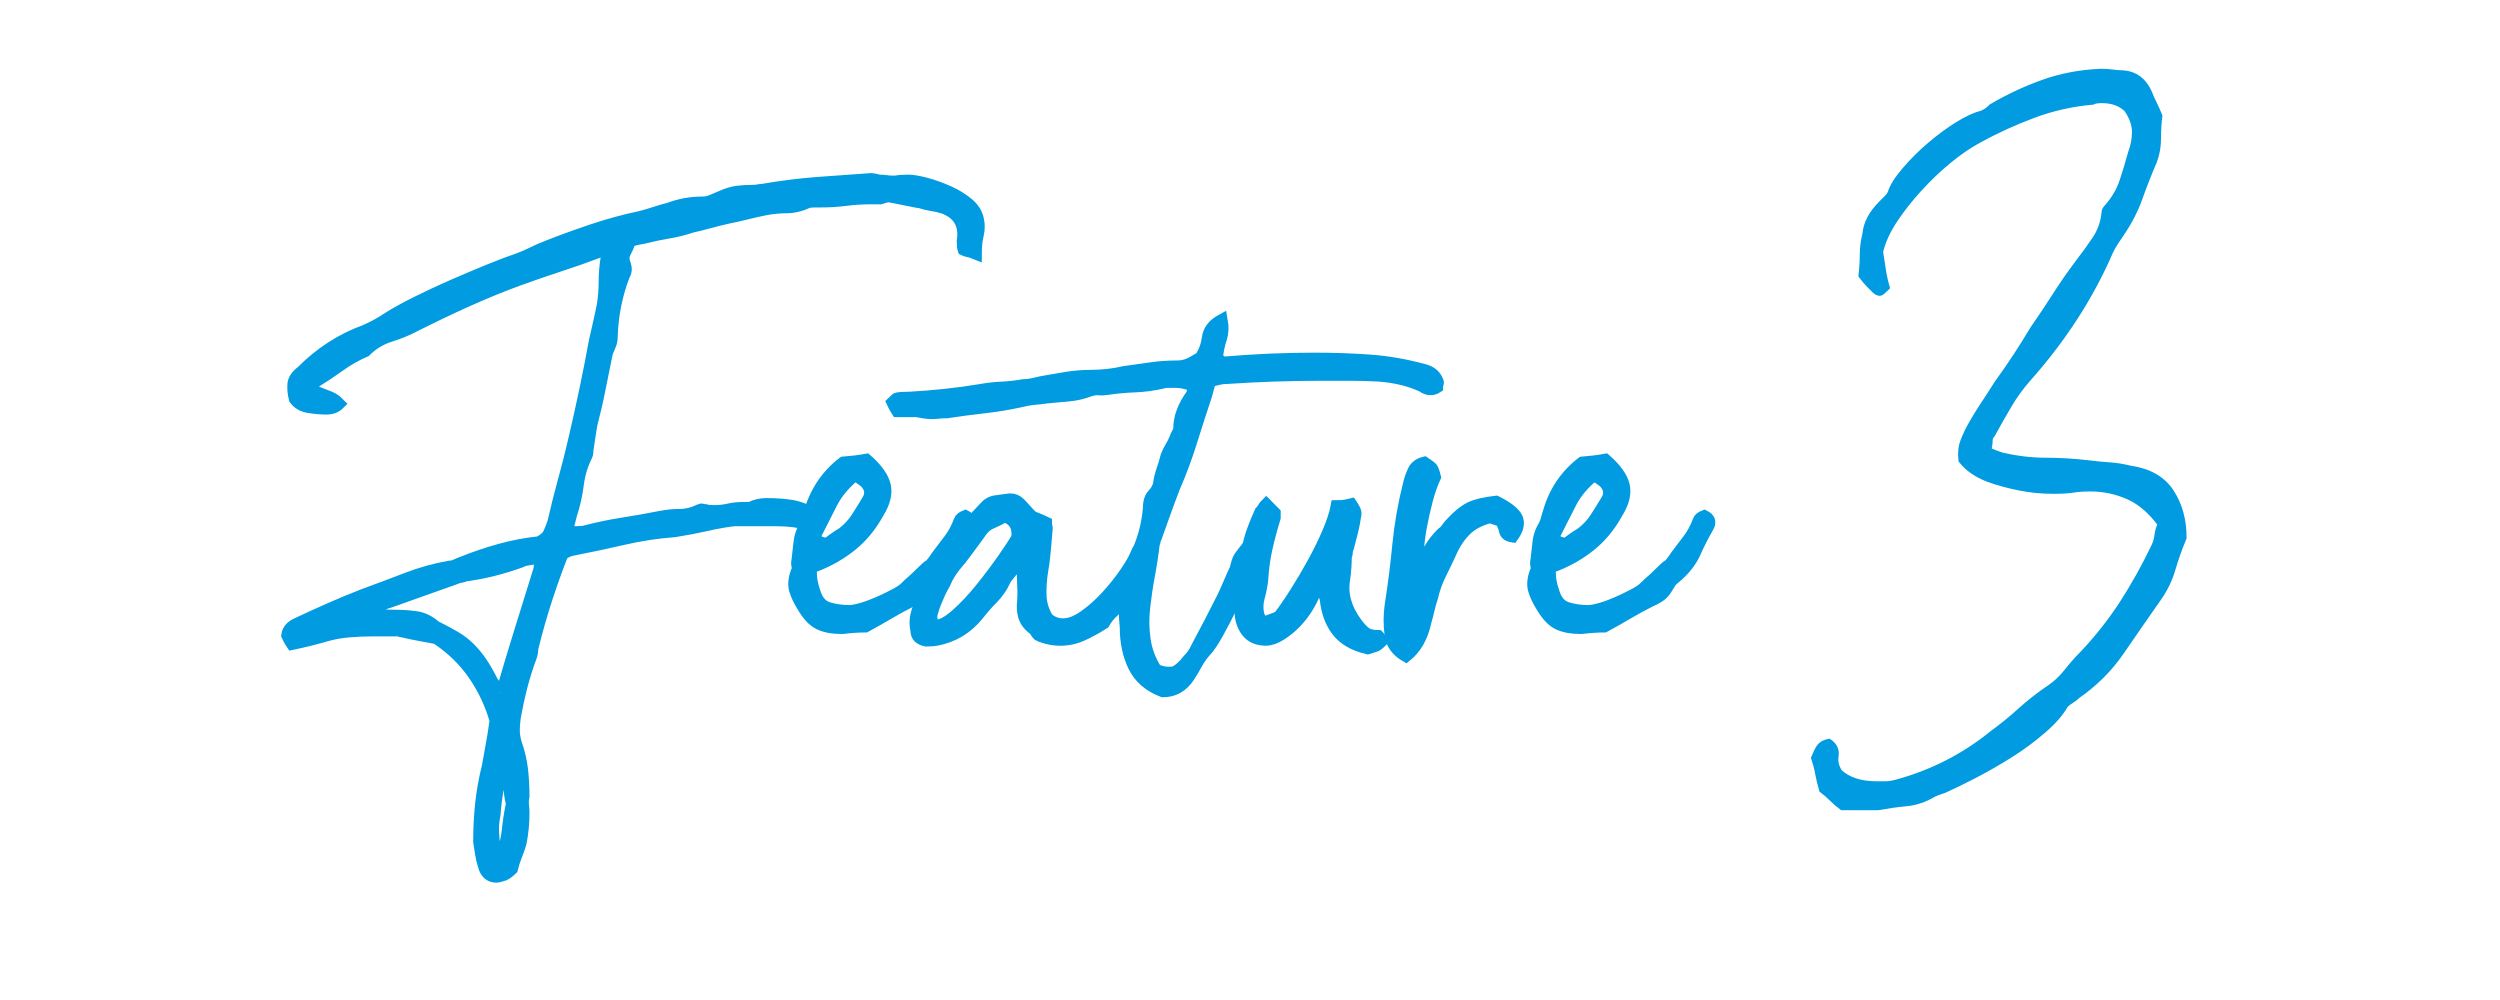
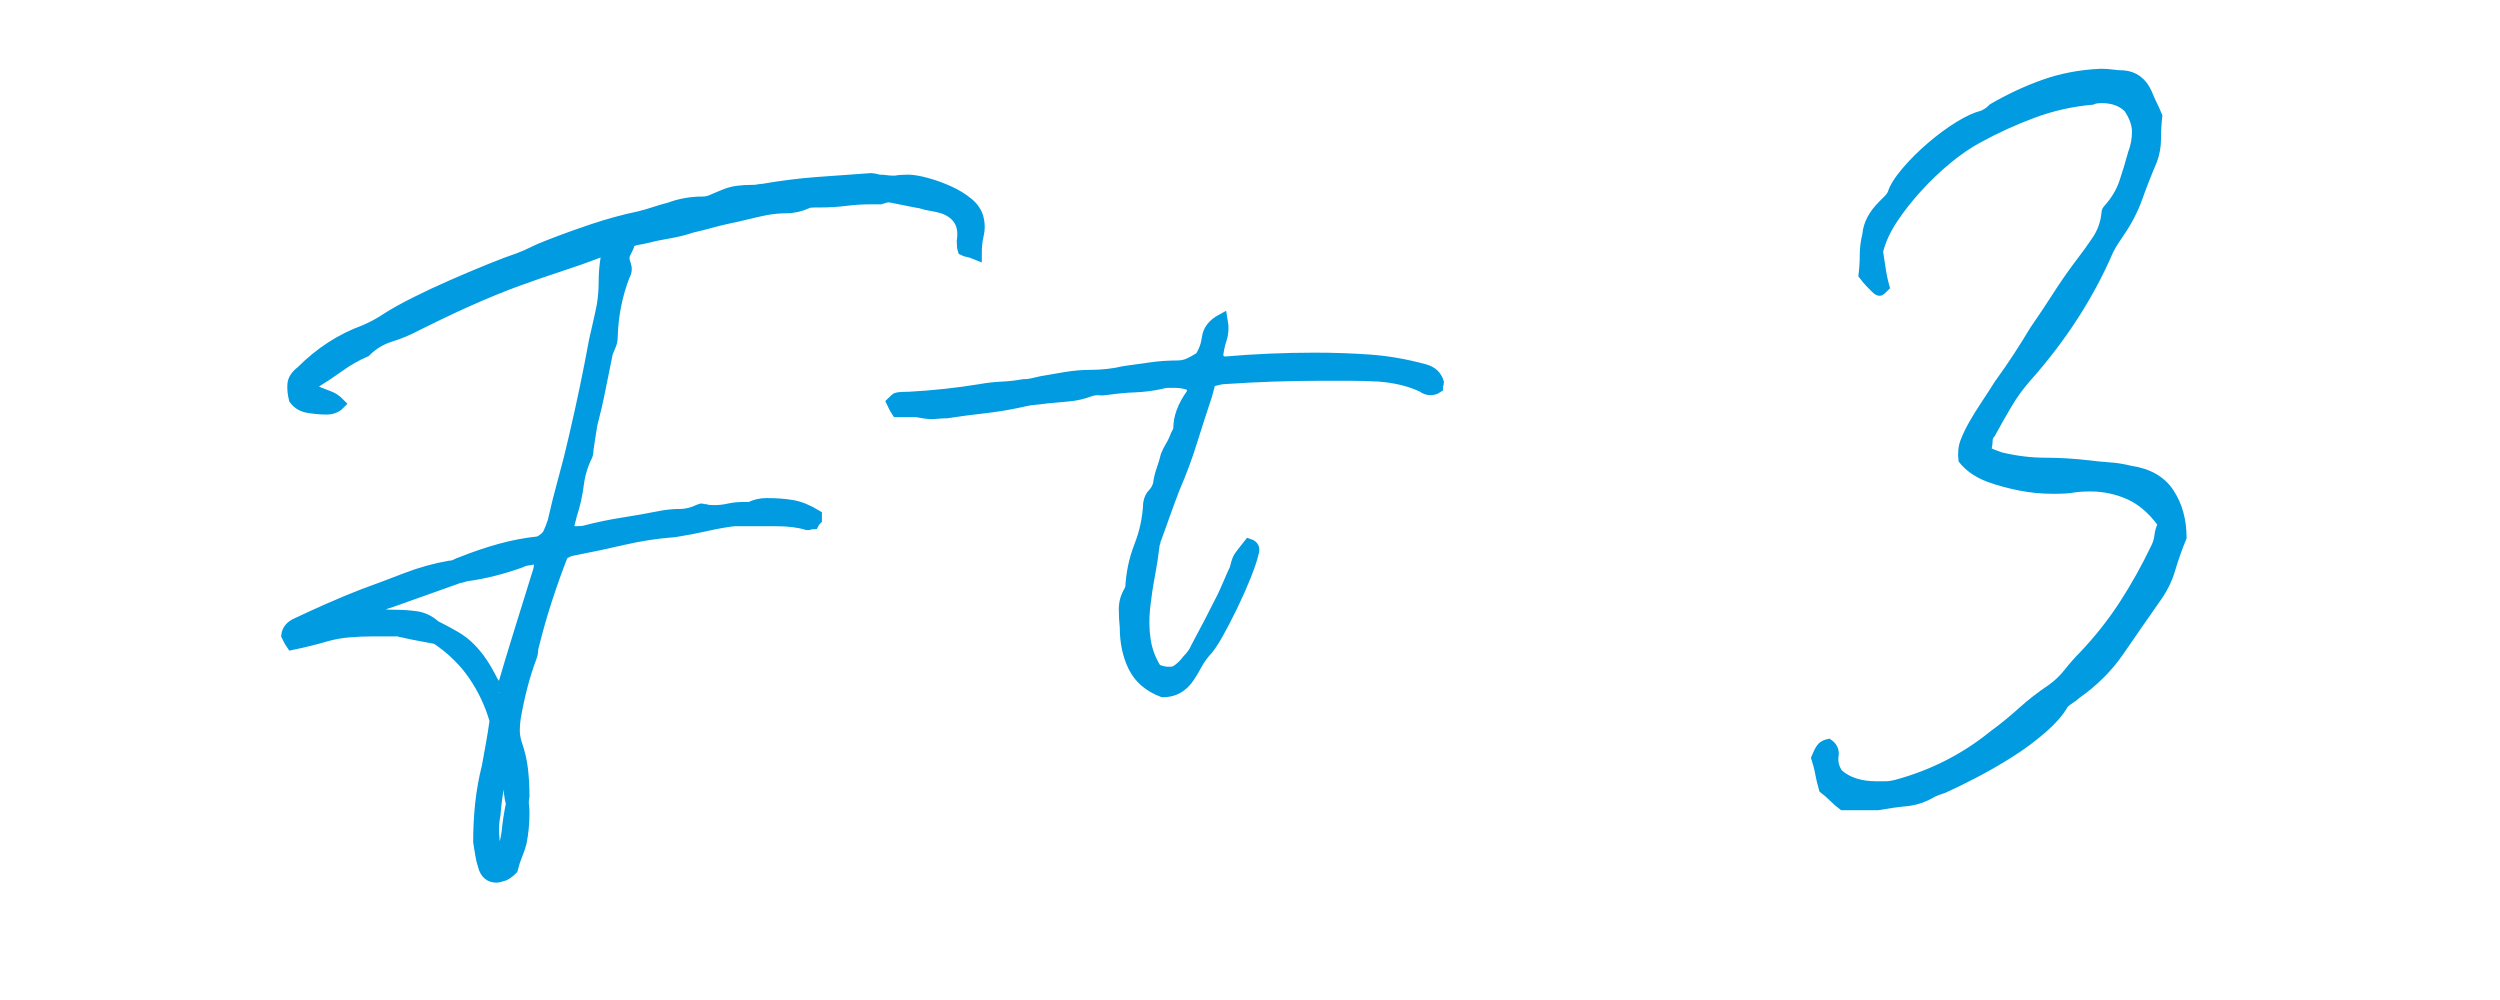
<svg xmlns="http://www.w3.org/2000/svg" version="1.1" id="レイヤー_1" width="200" height="80" viewBox="-2.598 158 200 80" style="overflow:visible;enable-background:new -2.598 158 200 80;" xml:space="preserve">
  <g>
    <g>
      <path style="fill:#009BE0;stroke:#009BE0;stroke-width:0.94;" d="M75.473,178.296c-0.254-0.104-0.456-0.168-0.607-0.193    c-0.152-0.025-0.278-0.064-0.379-0.117c-0.051-0.154-0.076-0.388-0.076-0.698c0.206-1.292-0.285-2.171-1.475-2.637    c-0.311-0.104-0.634-0.181-0.97-0.232s-0.659-0.13-0.97-0.233c-0.052,0-0.207-0.025-0.466-0.077s-0.518-0.104-0.775-0.155    c-0.259-0.051-0.518-0.104-0.776-0.157c-0.259-0.053-0.414-0.08-0.465-0.08c-0.155,0-0.388,0.054-0.698,0.16H67.04    c-0.672,0-1.332,0.042-1.979,0.125c-0.646,0.084-1.332,0.125-2.056,0.125h-0.388c-0.311,0-0.518,0.026-0.621,0.077    c-0.569,0.259-1.125,0.388-1.668,0.388s-1.1,0.052-1.668,0.155c-0.518,0.104-1.034,0.221-1.552,0.35s-1.034,0.245-1.552,0.349    c-0.466,0.104-0.932,0.22-1.396,0.349c-0.466,0.129-0.932,0.245-1.396,0.349c-0.621,0.207-1.241,0.362-1.862,0.466    s-1.241,0.232-1.862,0.387c-0.207,0.053-0.4,0.092-0.582,0.117s-0.401,0.09-0.659,0.193c-0.104,0.311-0.233,0.607-0.388,0.892    c-0.155,0.285-0.155,0.607,0,0.969c0.104,0.311,0.076,0.596-0.082,0.854c-0.6,1.551-0.926,3.179-0.98,4.884    c0,0.259-0.039,0.479-0.116,0.659c-0.078,0.182-0.168,0.401-0.271,0.659c-0.207,0.982-0.4,1.938-0.581,2.868    c-0.182,0.931-0.401,1.887-0.659,2.869c-0.053,0.311-0.104,0.633-0.156,0.969s-0.104,0.686-0.154,1.047    c0,0.207-0.026,0.361-0.078,0.465c-0.362,0.725-0.595,1.5-0.698,2.326c-0.104,0.827-0.284,1.628-0.542,2.403    c-0.053,0.207-0.104,0.414-0.156,0.621s-0.104,0.413-0.154,0.619c0.154,0.104,0.388,0.155,0.698,0.155    c0.361,0,0.62-0.025,0.775-0.077c0.982-0.255,1.966-0.459,2.95-0.613c0.984-0.153,1.996-0.332,3.033-0.537    c0.518-0.102,1.036-0.153,1.556-0.153c0.519,0,1.037-0.128,1.556-0.384c0.104-0.052,0.181-0.064,0.233-0.039    c0.052,0.026,0.13,0.039,0.233,0.039c0.155,0.052,0.389,0.077,0.7,0.077c0.414,0,0.803-0.041,1.166-0.125    c0.363-0.083,0.752-0.125,1.168-0.125h0.389h0.155c0.415-0.208,0.855-0.313,1.322-0.313c0.777,0,1.465,0.052,2.062,0.154    c0.596,0.104,1.23,0.36,1.904,0.772v0.309c-0.104,0.104-0.182,0.207-0.233,0.311c-0.104,0-0.182,0.014-0.232,0.039    c-0.052,0.025-0.129,0.038-0.232,0.038c-0.672-0.207-1.498-0.311-2.479-0.311h-3.332c-0.104,0-0.4,0.04-0.891,0.119    c-0.49,0.08-1.02,0.186-1.588,0.318s-1.344,0.279-2.324,0.438c-1.395,0.104-2.764,0.312-4.106,0.623s-2.686,0.597-4.027,0.855    c-0.311,0.053-0.595,0.182-0.853,0.389c-0.465,1.193-0.892,2.387-1.278,3.58c-0.388,1.193-0.736,2.412-1.046,3.654    c-0.052,0.155-0.077,0.298-0.077,0.427s-0.026,0.271-0.077,0.426c-0.311,0.828-0.568,1.643-0.775,2.443    c-0.207,0.802-0.388,1.642-0.542,2.521c-0.053,0.362-0.078,0.698-0.078,1.009s0.052,0.646,0.155,1.008    c0.258,0.725,0.426,1.436,0.504,2.134c0.077,0.698,0.116,1.409,0.116,2.133c-0.052,0.259-0.064,0.491-0.039,0.698    s0.039,0.413,0.039,0.62c0,0.827-0.078,1.629-0.232,2.404c-0.104,0.361-0.22,0.697-0.349,1.009    c-0.129,0.31-0.245,0.672-0.349,1.086c-0.104,0.103-0.206,0.192-0.31,0.271c-0.104,0.077-0.206,0.142-0.31,0.193    c-0.311,0.104-0.517,0.155-0.62,0.155c-0.517,0-0.852-0.285-1.006-0.854c-0.104-0.311-0.182-0.634-0.233-0.969    c-0.052-0.337-0.104-0.66-0.154-0.97c0-1.035,0.051-2.043,0.154-3.025c0.103-0.982,0.282-1.99,0.54-3.024    c0.103-0.568,0.205-1.138,0.309-1.706c0.103-0.568,0.206-1.215,0.31-1.939c-0.361-1.293-0.929-2.508-1.703-3.646    s-1.782-2.12-3.022-2.947c-0.518-0.104-0.995-0.193-1.435-0.271c-0.439-0.077-0.866-0.168-1.28-0.271    c-0.104,0-0.168-0.013-0.193-0.039c-0.026-0.025-0.065-0.039-0.116-0.039h-2.095c-0.621,0-1.241,0.026-1.861,0.078    c-0.621,0.052-1.216,0.155-1.784,0.31c-0.879,0.26-1.81,0.492-2.792,0.698c-0.104-0.154-0.182-0.284-0.233-0.388    s-0.104-0.207-0.154-0.311c0.051-0.413,0.31-0.724,0.775-0.931c0.879-0.414,1.758-0.814,2.637-1.203s1.784-0.764,2.715-1.126    c1.138-0.414,2.275-0.841,3.413-1.281c1.137-0.439,2.301-0.763,3.49-0.97c0.155,0,0.311-0.038,0.466-0.116    c0.154-0.078,0.31-0.143,0.465-0.194c1.033-0.414,2.064-0.763,3.094-1.048s2.059-0.479,3.088-0.583    c0.411-0.207,0.681-0.452,0.81-0.737c0.129-0.284,0.244-0.582,0.348-0.893c0.257-1.139,0.54-2.264,0.849-3.377    c0.309-1.112,0.592-2.238,0.85-3.377c0.617-2.639,1.157-5.226,1.621-7.759c0.103-0.465,0.205-0.918,0.309-1.357    c0.103-0.439,0.205-0.918,0.309-1.436c0.103-0.62,0.154-1.253,0.154-1.899s0.051-1.28,0.154-1.901c0-0.103-0.014-0.18-0.039-0.231    s-0.038-0.13-0.038-0.233c-0.104-0.051-0.233-0.077-0.388-0.077c-1.085,0.414-2.183,0.802-3.293,1.163    c-1.11,0.362-2.233,0.75-3.369,1.163c-0.568,0.207-1.201,0.453-1.898,0.737c-0.697,0.285-1.42,0.595-2.169,0.931    s-1.472,0.673-2.169,1.009s-1.305,0.634-1.82,0.892c-0.672,0.362-1.382,0.66-2.131,0.893s-1.407,0.633-1.975,1.201    c-0.724,0.311-1.408,0.699-2.054,1.164s-1.304,0.904-1.975,1.318l-0.62,0.31c0.465,0.315,0.775,0.499,0.931,0.552    c0.258,0.105,0.529,0.21,0.814,0.315c0.284,0.105,0.556,0.289,0.814,0.552c-0.259,0.263-0.595,0.394-1.009,0.394    s-0.878-0.038-1.394-0.116s-0.901-0.299-1.157-0.662c-0.104-0.415-0.142-0.804-0.116-1.167s0.245-0.7,0.659-1.013    c1.498-1.504,3.178-2.594,5.039-3.269c0.619-0.259,1.239-0.596,1.86-1.012c0.568-0.363,1.317-0.778,2.248-1.245    c0.93-0.467,1.899-0.92,2.907-1.361s1.989-0.856,2.945-1.246c0.956-0.389,1.744-0.688,2.365-0.896    c0.413-0.155,0.801-0.323,1.163-0.505c0.361-0.182,0.749-0.351,1.163-0.507c1.188-0.467,2.402-0.907,3.643-1.322    s2.481-0.753,3.722-1.013c0.413-0.104,0.813-0.22,1.201-0.35c0.388-0.129,0.788-0.246,1.202-0.351    c0.826-0.311,1.705-0.467,2.636-0.467c0.258,0,0.504-0.052,0.736-0.156c0.232-0.104,0.479-0.208,0.737-0.313    c0.465-0.208,0.891-0.338,1.278-0.391c0.388-0.052,0.84-0.078,1.357-0.078c0.103,0,0.219-0.013,0.348-0.039    c0.129-0.025,0.246-0.039,0.35-0.039c1.498-0.26,2.945-0.442,4.341-0.547c1.396-0.104,2.843-0.208,4.342-0.313    c0.104,0,0.31,0.042,0.62,0.125c0.207,0,0.4,0.014,0.582,0.039c0.181,0.025,0.349,0.038,0.504,0.038h0.232    c0.258-0.051,0.594-0.077,1.008-0.077c0.361,0,0.84,0.08,1.435,0.24c0.594,0.16,1.188,0.373,1.782,0.639s1.111,0.581,1.551,0.944    s0.711,0.778,0.814,1.243c0.104,0.414,0.104,0.84,0,1.279S75.473,177.728,75.473,178.296z M40.433,202.563    c-0.259,0.104-0.505,0.17-0.737,0.195c-0.232,0.026-0.452,0.092-0.659,0.195c-0.725,0.261-1.448,0.482-2.172,0.664    c-0.724,0.183-1.473,0.326-2.248,0.43c-0.104,0.053-0.232,0.092-0.388,0.117c-0.155,0.026-0.284,0.065-0.387,0.117    c-0.879,0.313-1.758,0.625-2.637,0.938s-1.757,0.625-2.636,0.938c-0.62,0.156-1.111,0.469-1.473,0.938    c0.31,0.053,0.619,0.092,0.93,0.117c0.311,0.026,0.646,0.039,1.009,0.039c0.568,0,1.123,0.039,1.666,0.116    c0.543,0.078,1.047,0.323,1.512,0.737c0.62,0.311,1.15,0.595,1.59,0.853c0.439,0.259,0.827,0.557,1.163,0.893    s0.646,0.711,0.93,1.125s0.581,0.931,0.892,1.551c0.154,0.207,0.336,0.517,0.543,0.931c0.154-0.154,0.232-0.206,0.232-0.155    c0.465-1.603,0.943-3.193,1.435-4.773s0.995-3.203,1.513-4.87c0.052-0.156,0.078-0.364,0.078-0.625    c0-0.104-0.014-0.182-0.039-0.234C40.523,202.745,40.484,202.667,40.433,202.563z M37.598,218.734    c-0.104,0.827-0.222,1.59-0.351,2.288c-0.13,0.698-0.221,1.409-0.271,2.133c-0.104,0.517-0.143,1.008-0.117,1.474    c0.025,0.465,0.064,0.931,0.117,1.396c0,0.103,0.025,0.206,0.077,0.31s0.129,0.232,0.232,0.388    c0.404-0.725,0.645-1.461,0.721-2.21c0.076-0.751,0.189-1.487,0.342-2.211c-0.15-0.568-0.213-1.149-0.188-1.744    C38.185,219.963,37.998,219.355,37.598,218.734z" />
-       <path style="fill:#009BE0;stroke:#009BE0;stroke-width:0.94;" d="M64.857,195c0.672-0.051,1.293-0.129,1.861-0.232    c0.827,0.725,1.318,1.41,1.474,2.057s-0.025,1.384-0.543,2.212c-0.568,1.035-1.267,1.889-2.094,2.562    c-0.828,0.673-1.759,1.216-2.792,1.63c-0.104,0-0.207,0.052-0.311,0.155l-0.156,0.154c-0.053,0.57,0.052,1.217,0.312,1.94    c0.206,0.621,0.567,1.01,1.085,1.165s1.061,0.232,1.63,0.232c0.258,0,0.607-0.064,1.047-0.193s0.892-0.298,1.357-0.505    c0.465-0.207,0.892-0.413,1.279-0.62s0.659-0.388,0.814-0.543c0.207-0.207,0.4-0.388,0.582-0.543    c0.181-0.155,0.4-0.362,0.659-0.621c0.361-0.361,0.595-0.568,0.698-0.62s0.31-0.311,0.62-0.775c0.311-0.414,0.634-0.841,0.97-1.28    s0.607-0.943,0.814-1.513c0.051-0.154,0.206-0.284,0.466-0.388c0.413,0.207,0.517,0.492,0.31,0.854    c-0.414,0.725-0.763,1.409-1.047,2.056c-0.285,0.646-0.737,1.254-1.357,1.822l-0.543,0.466l-0.388,0.62    c-0.155,0.259-0.35,0.466-0.582,0.621s-0.479,0.284-0.736,0.388c-0.621,0.311-1.216,0.634-1.784,0.972    c-0.569,0.338-1.189,0.689-1.861,1.054c-0.259,0-0.543,0.011-0.854,0.031c-0.311,0.021-0.646,0.053-1.008,0.094    c-0.776,0-1.397-0.116-1.863-0.349s-0.907-0.71-1.323-1.434c-0.26-0.413-0.455-0.826-0.585-1.239    c-0.128-0.413-0.09-0.904,0.117-1.473c0.104-0.104,0.13-0.245,0.077-0.426c-0.051-0.181-0.051-0.374,0-0.581    c0.053-0.465,0.104-0.931,0.156-1.396s0.208-0.903,0.469-1.317c0.104-0.206,0.208-0.516,0.313-0.93    C62.607,197.402,63.512,196.033,64.857,195z M63.562,201.508c0.207-0.155,0.4-0.298,0.582-0.427    c0.181-0.129,0.4-0.271,0.659-0.427c0.465-0.361,0.839-0.763,1.124-1.202c0.284-0.439,0.582-0.918,0.893-1.436    c0.31-0.517,0.231-1.008-0.233-1.474c-0.207-0.154-0.465-0.336-0.775-0.543c-0.828,0.673-1.448,1.41-1.861,2.211    c-0.414,0.802-0.827,1.616-1.241,2.443C62.502,201.12,62.787,201.404,63.562,201.508z" />
-       <path style="fill:#009BE0;stroke:#009BE0;stroke-width:0.94;" d="M80.463,208.799c-0.104-0.103-0.183-0.206-0.234-0.31    c-0.053-0.104-0.131-0.181-0.234-0.233c-0.313-0.258-0.521-0.529-0.625-0.813c-0.104-0.284-0.156-0.607-0.156-0.97    c0.052-0.568,0.064-1.099,0.039-1.59c-0.026-0.491-0.039-0.995-0.039-1.513c-0.104-0.104-0.209-0.155-0.313-0.155    s-0.296,0.168-0.579,0.504s-0.451,0.556-0.502,0.659c-0.258,0.569-0.592,1.061-1.004,1.475s-0.798,0.854-1.157,1.318    c-0.875,1.086-1.982,1.758-3.32,2.017c-0.206,0.042-0.49,0.063-0.852,0.063c-0.516-0.104-0.773-0.361-0.773-0.774    c-0.104-0.465-0.104-0.904,0-1.317c0.164-0.517,0.3-1.021,0.408-1.511c0.11-0.49,0.328-0.942,0.654-1.356    c0.408-0.568,0.752-1.123,1.032-1.666c0.281-0.542,0.649-1.046,1.108-1.511c0.408-0.413,0.777-0.826,1.109-1.239    c0.331-0.413,0.7-0.826,1.108-1.24c0.254-0.31,0.56-0.49,0.917-0.542s0.739-0.104,1.147-0.155c0.306,0,0.561,0.104,0.765,0.311    c0.157,0.155,0.314,0.323,0.472,0.504s0.341,0.374,0.552,0.581c0.524,0.207,0.892,0.361,1.102,0.465    c0,0.104,0.01,0.194,0.031,0.271c0.021,0.078,0.031,0.143,0.031,0.193c-0.051,0.569-0.101,1.151-0.15,1.745    s-0.125,1.175-0.225,1.743c-0.104,0.672-0.143,1.318-0.117,1.938c0.025,0.621,0.211,1.215,0.555,1.783    c0.361,0.311,0.775,0.465,1.241,0.465c0.517,0,1.085-0.22,1.706-0.659c0.62-0.439,1.215-0.969,1.784-1.59    c0.568-0.621,1.073-1.254,1.513-1.9s0.736-1.177,0.892-1.591c0.052-0.154,0.155-0.297,0.311-0.426    c0.154-0.129,0.284-0.246,0.388-0.35c0.517,0.207,0.672,0.518,0.466,0.931c-0.26,0.725-0.57,1.409-0.932,2.056    s-0.827,1.254-1.396,1.822c-0.259,0.26-0.518,0.505-0.775,0.737c-0.259,0.232-0.491,0.53-0.698,0.892    c-0.569,0.365-1.139,0.678-1.707,0.938c-0.568,0.261-1.163,0.391-1.783,0.391c-0.466,0-0.927-0.077-1.384-0.233    C80.787,208.954,80.662,208.902,80.463,208.799z M78.775,201.016c0.104-0.877-0.231-1.445-1.004-1.703    c-0.36,0.207-0.721,0.388-1.081,0.542c-0.36,0.155-0.669,0.439-0.926,0.852c-0.31,0.414-0.632,0.853-0.966,1.317    s-0.682,0.903-1.042,1.315c-0.154,0.207-0.296,0.413-0.425,0.62c-0.128,0.207-0.243,0.438-0.347,0.696    c-0.154,0.259-0.296,0.53-0.426,0.813c-0.128,0.284-0.243,0.555-0.347,0.813c-0.104,0.259-0.193,0.543-0.271,0.853    c-0.077,0.31,0.014,0.619,0.271,0.929c0.464,0,1.03-0.297,1.698-0.891c0.669-0.594,1.325-1.29,1.969-2.091    c0.644-0.8,1.235-1.587,1.776-2.361C78.196,201.945,78.569,201.377,78.775,201.016z" />
      <path style="fill:#009BE0;stroke:#009BE0;stroke-width:0.94;" d="M94.211,188.479c-0.052,0.204-0.104,0.396-0.155,0.573    s-0.104,0.369-0.155,0.572c-0.414,1.242-0.814,2.483-1.202,3.725s-0.84,2.456-1.357,3.646c-0.259,0.673-0.505,1.332-0.737,1.979    s-0.479,1.332-0.736,2.056c-0.052,0.104-0.077,0.182-0.077,0.233s-0.026,0.129-0.077,0.231c-0.104,0.88-0.232,1.721-0.385,2.522    s-0.279,1.642-0.379,2.521c-0.105,0.932-0.094,1.823,0.037,2.677s0.429,1.643,0.894,2.366c0.361,0.155,0.698,0.232,1.009,0.232    c0.258,0,0.439-0.025,0.543-0.077c0.361-0.207,0.697-0.518,1.008-0.932c0.311-0.31,0.543-0.646,0.698-1.008    c0.361-0.672,0.711-1.331,1.047-1.978s0.686-1.331,1.048-2.056c0.103-0.207,0.271-0.582,0.503-1.125s0.401-0.917,0.505-1.124    c0.104-0.465,0.207-0.775,0.311-0.931s0.361-0.491,0.775-1.009c0.311,0.104,0.414,0.311,0.311,0.62    c-0.104,0.466-0.311,1.087-0.621,1.862s-0.659,1.564-1.047,2.365c-0.389,0.802-0.776,1.552-1.164,2.249    c-0.388,0.698-0.736,1.202-1.046,1.513c-0.26,0.311-0.479,0.634-0.66,0.97c-0.182,0.336-0.375,0.661-0.581,0.975    c-0.518,0.79-1.216,1.185-2.095,1.185c-1.088-0.414-1.855-1.073-2.303-1.979c-0.447-0.905-0.671-1.953-0.671-3.143    c-0.051-0.466-0.077-0.957-0.077-1.475s0.147-1.009,0.441-1.476c0-0.051,0.024-0.103,0.073-0.155    c0.054-1.189,0.293-2.328,0.719-3.415c0.426-1.086,0.665-2.225,0.719-3.415c0.052-0.31,0.168-0.555,0.35-0.736    c0.181-0.182,0.323-0.428,0.427-0.738c0.051-0.413,0.142-0.801,0.271-1.163s0.246-0.751,0.35-1.165    c0.104-0.258,0.22-0.491,0.349-0.698s0.246-0.439,0.35-0.699c0.051-0.154,0.115-0.297,0.193-0.426s0.117-0.246,0.117-0.35    c0-0.879,0.336-1.785,1.008-2.717c0.051-0.103,0.077-0.205,0.077-0.308s0.052-0.205,0.155-0.308    c-0.465-0.256-1.008-0.385-1.629-0.385c-0.155,0-0.323,0-0.504,0c-0.182,0-0.35,0.027-0.504,0.08    c-0.723,0.161-1.444,0.255-2.165,0.281c-0.72,0.027-1.441,0.094-2.166,0.201c-0.258,0.042-0.49,0.053-0.698,0.031    c-0.206-0.021-0.438,0.011-0.697,0.094c-0.568,0.215-1.15,0.349-1.746,0.402c-0.594,0.054-1.176,0.107-1.745,0.16    c-0.361,0.053-0.697,0.092-1.009,0.117c-0.31,0.026-0.671,0.092-1.085,0.195c-0.982,0.213-1.951,0.372-2.909,0.478    c-0.956,0.106-1.951,0.239-2.985,0.397c-0.258,0-0.478,0.011-0.659,0.031c-0.181,0.021-0.375,0.031-0.582,0.031    c-0.258,0-0.646-0.052-1.163-0.155h-0.466h-1.086c-0.104-0.16-0.181-0.293-0.233-0.399c-0.051-0.106-0.103-0.213-0.154-0.32    c0.207-0.208,0.337-0.313,0.388-0.313c0.207-0.041,0.544-0.063,1.009-0.063c0.931-0.051,1.874-0.128,2.83-0.23    c0.958-0.103,1.901-0.23,2.832-0.385c0.568-0.103,1.138-0.167,1.706-0.192c0.569-0.025,1.138-0.089,1.706-0.192    c0.259,0,0.505-0.027,0.736-0.083c0.233-0.056,0.479-0.111,0.737-0.167c0.621-0.111,1.268-0.222,1.938-0.333    c0.673-0.111,1.346-0.167,2.018-0.167c0.414,0,0.854-0.024,1.318-0.075c0.466-0.05,0.905-0.125,1.318-0.225    c0.725-0.1,1.433-0.2,2.127-0.3c0.693-0.1,1.402-0.15,2.127-0.15c0.31,0,0.594-0.052,0.853-0.156    c0.258-0.104,0.595-0.285,1.009-0.544c0.31-0.465,0.503-0.995,0.581-1.59c0.078-0.594,0.453-1.072,1.125-1.435    c0.104,0.568,0.077,1.086-0.078,1.551c-0.155,0.466-0.259,0.983-0.31,1.552c0.104,0.052,0.207,0.116,0.311,0.193    c0.104,0.078,0.206,0.116,0.31,0.116c1.189-0.104,2.392-0.182,3.606-0.234c1.215-0.052,2.418-0.078,3.607-0.078    c1.5,0,2.961,0.052,4.383,0.153s2.883,0.356,4.383,0.764c0.568,0.152,0.93,0.486,1.086,1.001c0,0.053-0.014,0.104-0.039,0.155    c-0.027,0.052-0.039,0.129-0.039,0.232c-0.156,0.104-0.336,0.155-0.543,0.155s-0.414-0.077-0.621-0.232    c-0.982-0.465-2.146-0.75-3.49-0.854c-0.775-0.041-1.551-0.063-2.326-0.063s-1.553,0-2.328,0c-2.482,0-4.963,0.084-7.445,0.25    c-0.259,0-0.491,0.025-0.698,0.076S94.469,188.429,94.211,188.479z" />
-       <path style="fill:#009BE0;stroke:#009BE0;stroke-width:0.94;" d="M107.976,209.26c-0.258,0.257-0.439,0.397-0.543,0.423    s-0.311,0.09-0.621,0.192c-1.086-0.254-1.891-0.717-2.416-1.388s-0.84-1.523-0.945-2.558c-0.053-0.155-0.092-0.311-0.117-0.466    c-0.025-0.154-0.092-0.361-0.195-0.62c-0.104,0.104-0.209,0.194-0.313,0.271c-0.105,0.078-0.184,0.168-0.234,0.271    c-0.105,0.311-0.289,0.686-0.549,1.125c-0.262,0.439-0.574,0.854-0.939,1.241s-0.771,0.724-1.215,1.008    c-0.443,0.285-0.848,0.427-1.213,0.427c-0.627,0-1.11-0.192-1.45-0.579c-0.339-0.386-0.534-0.889-0.587-1.509    c0-0.517,0-0.969,0-1.357c0-0.388,0.014-0.763,0.04-1.124c0.027-0.361,0.081-0.749,0.16-1.163    c0.081-0.414,0.202-0.905,0.362-1.475c0.105-0.568,0.249-1.099,0.433-1.59s0.38-0.97,0.591-1.435    c0.104-0.104,0.183-0.207,0.236-0.311s0.131-0.207,0.236-0.311l0.691,0.698v0.388c-0.256,0.828-0.475,1.643-0.654,2.443    c-0.18,0.802-0.295,1.642-0.345,2.521c-0.053,0.466-0.144,0.932-0.273,1.396c-0.13,0.466-0.143,0.932-0.039,1.396    c0.052,0.104,0.091,0.206,0.117,0.31c0.025,0.104,0.064,0.233,0.117,0.388c0.259-0.104,0.507-0.193,0.742-0.271    c0.234-0.077,0.455-0.168,0.664-0.271c0.365-0.465,0.795-1.085,1.289-1.86s0.977-1.59,1.445-2.443s0.873-1.681,1.211-2.482    c0.338-0.801,0.561-1.486,0.664-2.056c0.264,0,0.473-0.013,0.631-0.038s0.344-0.064,0.555-0.117    c0.104,0.155,0.195,0.311,0.273,0.466s0.092,0.311,0.041,0.465c-0.055,0.414-0.139,0.841-0.25,1.28s-0.223,0.866-0.332,1.279    c-0.057,0.104-0.084,0.221-0.084,0.35s-0.029,0.245-0.084,0.349c0,0.259-0.01,0.543-0.031,0.854s-0.053,0.62-0.094,0.931    c-0.211,1.189,0.1,2.354,0.932,3.49c0.258,0.359,0.504,0.629,0.736,0.809s0.582,0.269,1.047,0.269l0.078,0.077    c0.051,0.052,0.078,0.104,0.078,0.154S107.873,209.209,107.976,209.26z" />
-       <path style="fill:#009BE0;stroke:#009BE0;stroke-width:0.94;" d="M109.879,210.5c-0.723-0.413-1.137-0.981-1.24-1.705    c-0.104-0.774-0.104-1.55,0-2.325c0.258-1.652,0.465-3.28,0.619-4.882c0.156-1.602,0.439-3.229,0.854-4.883    c0.104-0.413,0.232-0.774,0.389-1.085c0.154-0.31,0.439-0.517,0.854-0.62c0.311,0.207,0.504,0.349,0.582,0.427    c0.076,0.078,0.168,0.323,0.271,0.735c-0.26,0.568-0.479,1.202-0.66,1.899s-0.336,1.396-0.465,2.093    c-0.131,0.697-0.209,1.344-0.234,1.938s0.014,1.072,0.117,1.434h0.156c0.051,0,0.076-0.025,0.076-0.078    c0.207-1.028,0.725-1.954,1.553-2.776c0.154-0.103,0.283-0.231,0.387-0.386s0.232-0.309,0.389-0.463    c0.516-0.565,1.008-0.964,1.473-1.195s1.164-0.398,2.094-0.502c0.932,0.469,1.486,0.911,1.668,1.325    c0.182,0.415,0.064,0.907-0.348,1.476c-0.363-0.051-0.57-0.206-0.621-0.465c-0.053-0.259-0.156-0.518-0.311-0.776    c-0.104-0.051-0.246-0.103-0.426-0.154c-0.182-0.052-0.324-0.104-0.428-0.155c-0.828,0.206-1.486,0.554-1.979,1.043    c-0.49,0.49-0.891,1.095-1.201,1.815c-0.26,0.566-0.531,1.134-0.814,1.7c-0.285,0.566-0.504,1.185-0.66,1.854    c-0.104,0.31-0.193,0.632-0.271,0.966c-0.078,0.335-0.168,0.683-0.271,1.043C111.172,208.981,110.654,209.883,109.879,210.5z" />
-       <path style="fill:#009BE0;stroke:#009BE0;stroke-width:0.94;" d="M123.974,195c0.672-0.051,1.293-0.129,1.861-0.232    c0.828,0.725,1.318,1.41,1.475,2.057c0.154,0.646-0.025,1.384-0.543,2.212c-0.568,1.035-1.268,1.889-2.094,2.562    c-0.828,0.673-1.76,1.216-2.793,1.63c-0.104,0-0.207,0.052-0.311,0.155l-0.156,0.154c-0.053,0.57,0.053,1.217,0.313,1.94    c0.205,0.621,0.566,1.01,1.084,1.165s1.061,0.232,1.631,0.232c0.258,0,0.607-0.064,1.047-0.193s0.891-0.298,1.357-0.505    c0.465-0.207,0.891-0.413,1.279-0.62c0.387-0.207,0.658-0.388,0.814-0.543c0.207-0.207,0.4-0.388,0.582-0.543    c0.18-0.155,0.4-0.362,0.658-0.621c0.361-0.361,0.596-0.568,0.699-0.62s0.309-0.311,0.619-0.775    c0.311-0.414,0.635-0.841,0.971-1.28s0.607-0.943,0.814-1.513c0.051-0.154,0.205-0.284,0.465-0.388    c0.414,0.207,0.518,0.492,0.311,0.854c-0.414,0.725-0.764,1.409-1.047,2.056c-0.285,0.646-0.738,1.254-1.357,1.822l-0.543,0.466    l-0.389,0.62c-0.154,0.259-0.35,0.466-0.582,0.621s-0.479,0.284-0.736,0.388c-0.621,0.311-1.215,0.634-1.783,0.972    c-0.57,0.338-1.189,0.689-1.861,1.054c-0.26,0-0.543,0.011-0.854,0.031c-0.311,0.021-0.646,0.053-1.008,0.094    c-0.777,0-1.398-0.116-1.863-0.349c-0.467-0.232-0.908-0.71-1.324-1.434c-0.26-0.413-0.455-0.826-0.584-1.239    s-0.09-0.904,0.117-1.473c0.104-0.104,0.129-0.245,0.076-0.426c-0.051-0.181-0.051-0.374,0-0.581    c0.053-0.465,0.105-0.931,0.156-1.396c0.053-0.465,0.209-0.903,0.469-1.317c0.104-0.206,0.209-0.516,0.313-0.93    C121.724,197.402,122.631,196.033,123.974,195z M122.679,201.508c0.207-0.155,0.4-0.298,0.582-0.427s0.4-0.271,0.66-0.427    c0.465-0.361,0.838-0.763,1.123-1.202s0.582-0.918,0.893-1.436c0.311-0.517,0.232-1.008-0.232-1.474    c-0.207-0.154-0.465-0.336-0.775-0.543c-0.828,0.673-1.449,1.41-1.861,2.211c-0.414,0.802-0.828,1.616-1.242,2.443    C121.619,201.12,121.904,201.404,122.679,201.508z" />
    </g>
  </g>
  <g>
    <g>
      <path style="fill:#009BE0;stroke:#009BE0;stroke-width:0.5;" d="M167.573,166.741c-0.496-0.494-1.17-0.741-2.02-0.741    c-0.354,0-0.603,0.042-0.744,0.125c-1.631,0.143-3.208,0.496-4.731,1.063c-1.524,0.566-2.995,1.239-4.412,2.018    c-0.78,0.425-1.578,0.974-2.393,1.646c-0.815,0.673-1.595,1.416-2.339,2.23s-1.4,1.646-1.967,2.495    c-0.567,0.85-0.957,1.699-1.169,2.549c0.07,0.425,0.142,0.885,0.212,1.38c0.07,0.496,0.177,0.991,0.319,1.486    c-0.281,0.283-0.456,0.425-0.526,0.425c-0.141,0-0.281-0.07-0.421-0.212c-0.141-0.142-0.299-0.301-0.475-0.478    s-0.368-0.407-0.578-0.69c0.069-0.566,0.104-1.114,0.104-1.646s0.069-1.08,0.208-1.646c0.07-0.85,0.496-1.663,1.276-2.442    c0.141-0.141,0.282-0.282,0.425-0.424c0.142-0.142,0.248-0.283,0.319-0.426c0.142-0.495,0.514-1.097,1.116-1.805    s1.276-1.381,2.021-2.018s1.488-1.186,2.232-1.646c0.744-0.46,1.4-0.761,1.968-0.902c0.142-0.07,0.266-0.142,0.372-0.212    c0.105-0.07,0.229-0.177,0.372-0.319c1.347-0.787,2.729-1.432,4.147-1.936s2.941-0.792,4.572-0.864    c0.354,0,0.673,0.021,0.957,0.063c0.283,0.042,0.567,0.063,0.851,0.063c0.922,0.071,1.595,0.566,2.021,1.485    c0.142,0.354,0.283,0.673,0.425,0.956s0.283,0.601,0.426,0.954c-0.071,0.566-0.106,1.168-0.106,1.805s-0.106,1.238-0.318,1.804    c-0.425,0.991-0.813,1.981-1.167,2.972s-0.849,1.945-1.485,2.865c-0.142,0.213-0.283,0.425-0.425,0.637    c-0.142,0.213-0.283,0.46-0.424,0.743c-1.557,3.608-3.749,7.004-6.578,10.188c-0.566,0.637-1.08,1.345-1.539,2.123    c-0.46,0.778-0.902,1.557-1.326,2.335c-0.142,0.142-0.212,0.318-0.212,0.53c0,0.213-0.036,0.46-0.106,0.743    c0.142,0.07,0.301,0.142,0.479,0.212c0.177,0.071,0.371,0.142,0.584,0.212c1.205,0.283,2.374,0.425,3.508,0.425    s2.303,0.071,3.508,0.212c0.566,0.071,1.116,0.125,1.647,0.16s1.081,0.124,1.647,0.265c1.488,0.213,2.568,0.832,3.242,1.857    c0.673,1.026,1.01,2.247,1.01,3.661c-0.354,0.85-0.655,1.698-0.903,2.547c-0.248,0.85-0.656,1.663-1.223,2.441    c-0.992,1.415-1.949,2.795-2.87,4.139c-0.921,1.345-2.09,2.512-3.507,3.502c-0.143,0.143-0.302,0.267-0.479,0.372    c-0.178,0.106-0.337,0.23-0.479,0.371c-0.354,0.637-0.939,1.31-1.754,2.017c-0.814,0.708-1.7,1.362-2.657,1.964    s-1.913,1.149-2.869,1.645c-0.957,0.496-1.753,0.885-2.39,1.167c-0.426,0.143-0.709,0.248-0.85,0.318    c-0.709,0.425-1.435,0.673-2.178,0.743c-0.743,0.071-1.504,0.178-2.282,0.318h-2.867c-0.283-0.213-0.549-0.444-0.797-0.693    c-0.248-0.248-0.513-0.479-0.796-0.692c-0.143-0.496-0.249-0.939-0.319-1.329c-0.07-0.389-0.177-0.796-0.318-1.221    c0.142-0.354,0.283-0.637,0.425-0.85c0.142-0.212,0.39-0.354,0.744-0.425c0.424,0.283,0.601,0.655,0.53,1.115    c-0.071,0.46,0.035,0.902,0.318,1.327c0.708,0.637,1.699,0.955,2.974,0.955c0.212,0,0.441,0,0.689,0s0.514-0.035,0.797-0.106    c2.902-0.778,5.486-2.088,7.754-3.93c0.779-0.566,1.541-1.186,2.285-1.858s1.541-1.293,2.392-1.859    c0.496-0.354,0.938-0.778,1.328-1.274s0.797-0.956,1.223-1.382c1.205-1.273,2.268-2.619,3.188-4.035s1.771-2.939,2.552-4.568    c0.141-0.283,0.229-0.584,0.265-0.902s0.124-0.62,0.267-0.903c-0.779-1.063-1.647-1.806-2.604-2.23s-1.967-0.638-3.029-0.638    c-0.566,0-1.027,0.031-1.382,0.094s-0.886,0.094-1.594,0.094c-0.922,0-1.825-0.088-2.711-0.265    c-0.886-0.176-1.718-0.405-2.497-0.688c-0.922-0.354-1.63-0.848-2.126-1.483c-0.071-0.564-0.019-1.077,0.158-1.536    s0.406-0.936,0.689-1.43c0.282-0.494,0.6-1.007,0.953-1.536s0.707-1.077,1.061-1.642c0.564-0.777,1.077-1.519,1.536-2.225    s0.9-1.412,1.324-2.119c0.636-0.918,1.236-1.818,1.802-2.701c0.564-0.883,1.165-1.748,1.801-2.596    c0.494-0.635,0.954-1.271,1.378-1.906c0.424-0.635,0.671-1.342,0.741-2.119c0-0.141,0.07-0.282,0.212-0.424    c0.564-0.635,0.971-1.323,1.219-2.065c0.247-0.741,0.477-1.5,0.688-2.277c0.213-0.564,0.319-1.13,0.319-1.694    S167.999,167.378,167.573,166.741z" />
    </g>
  </g>
</svg>